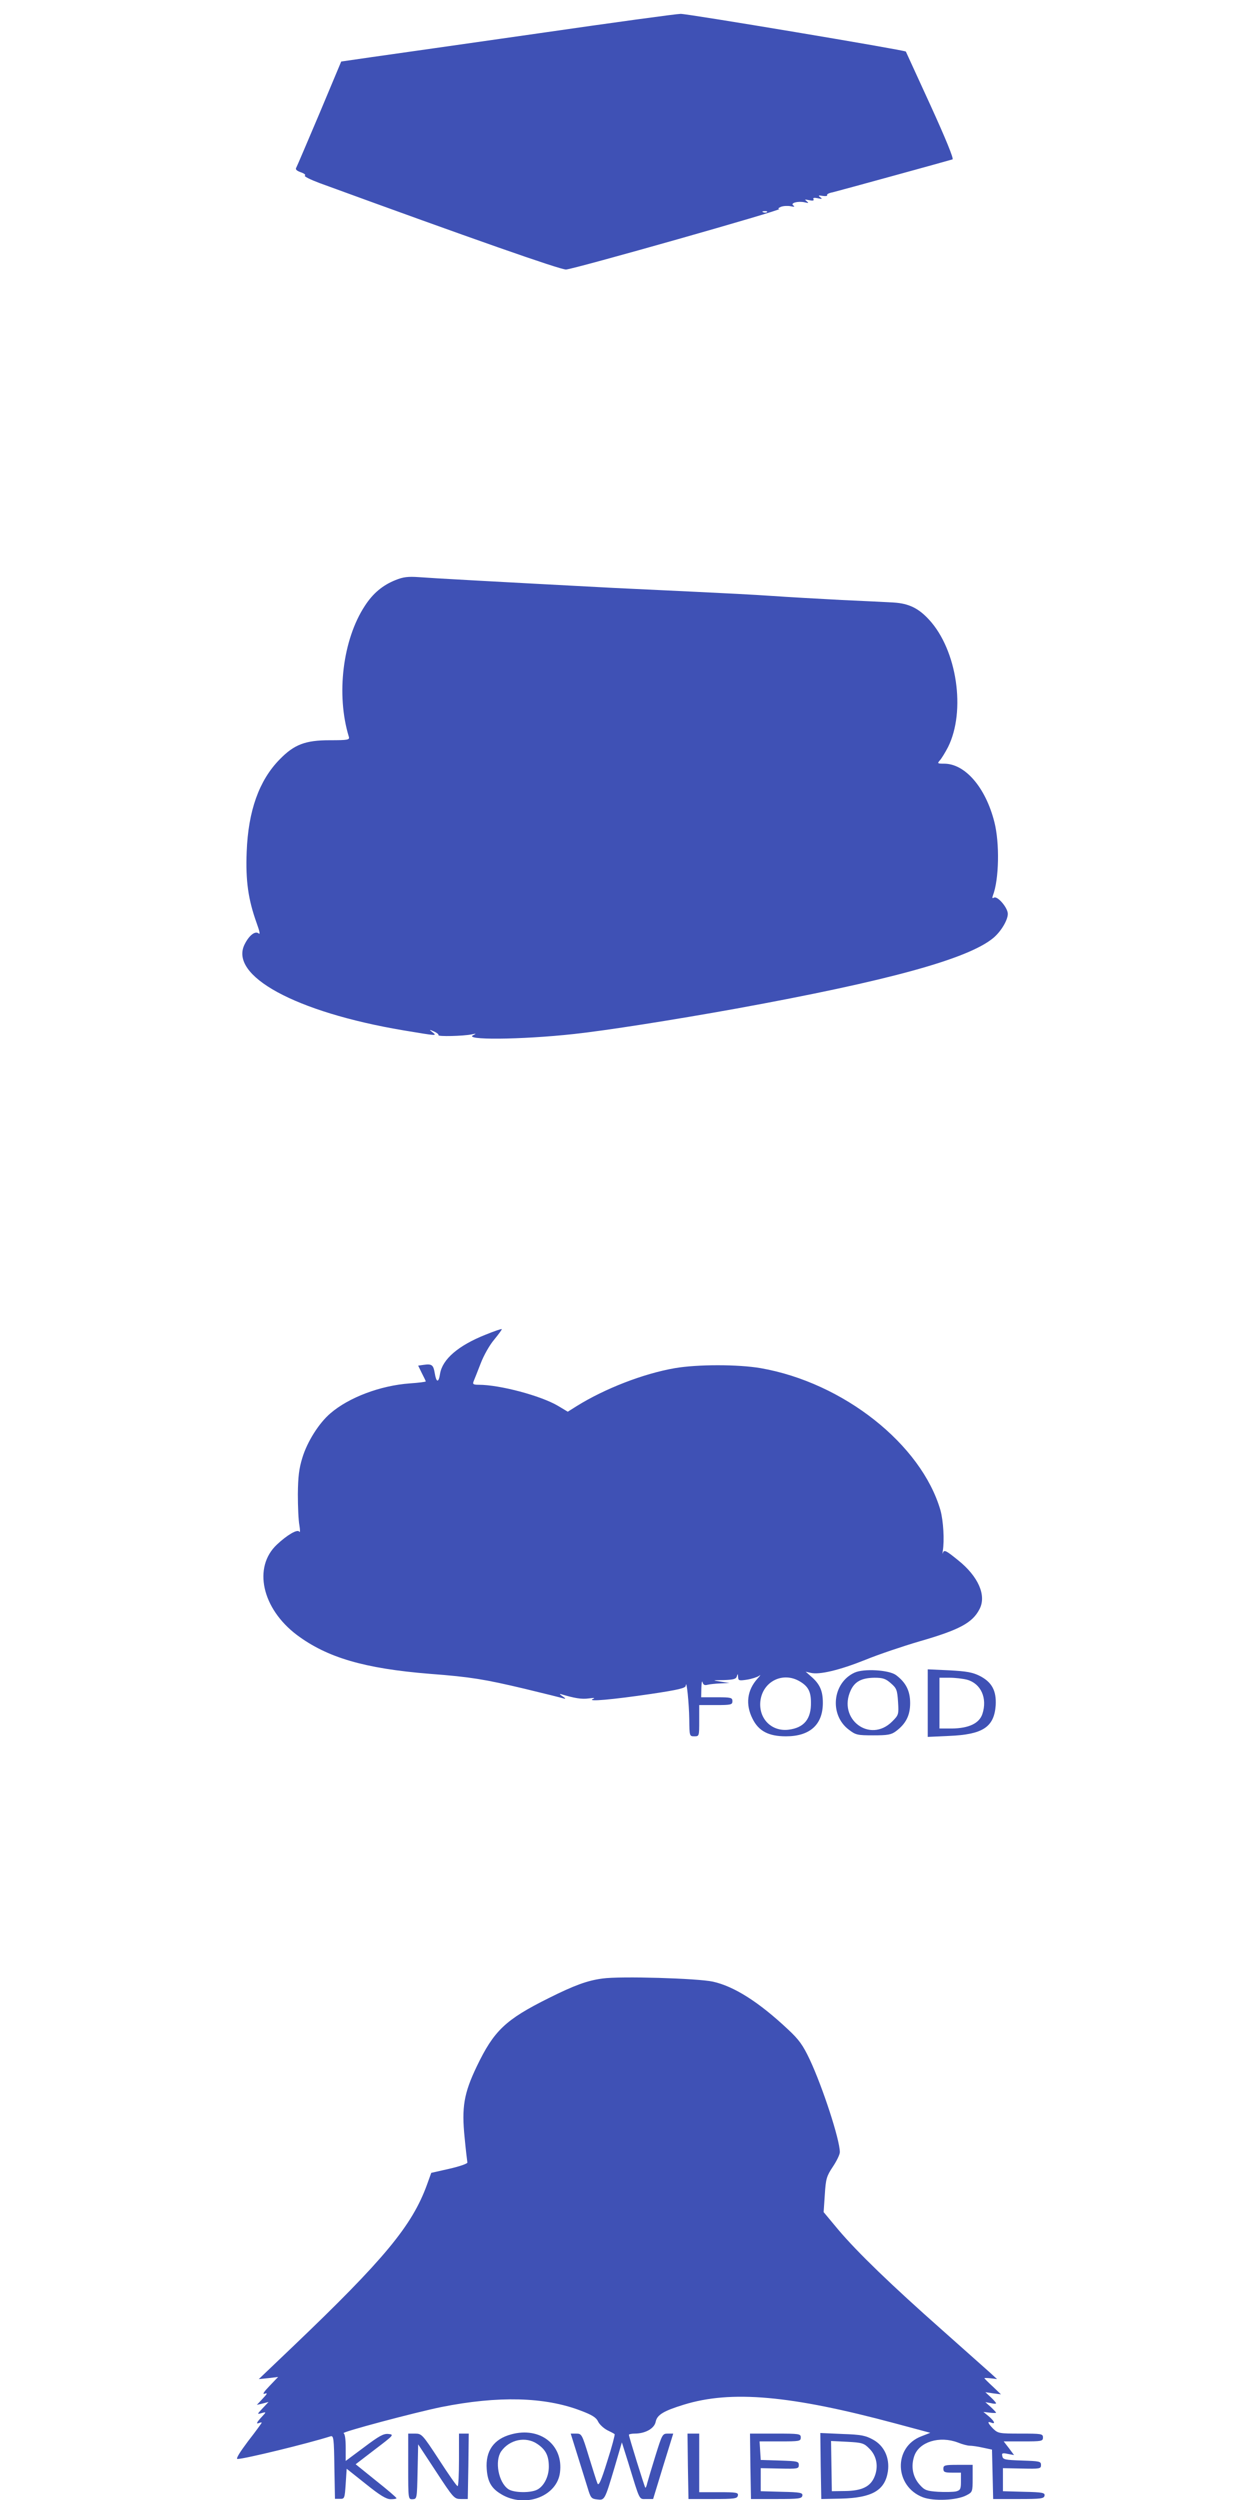
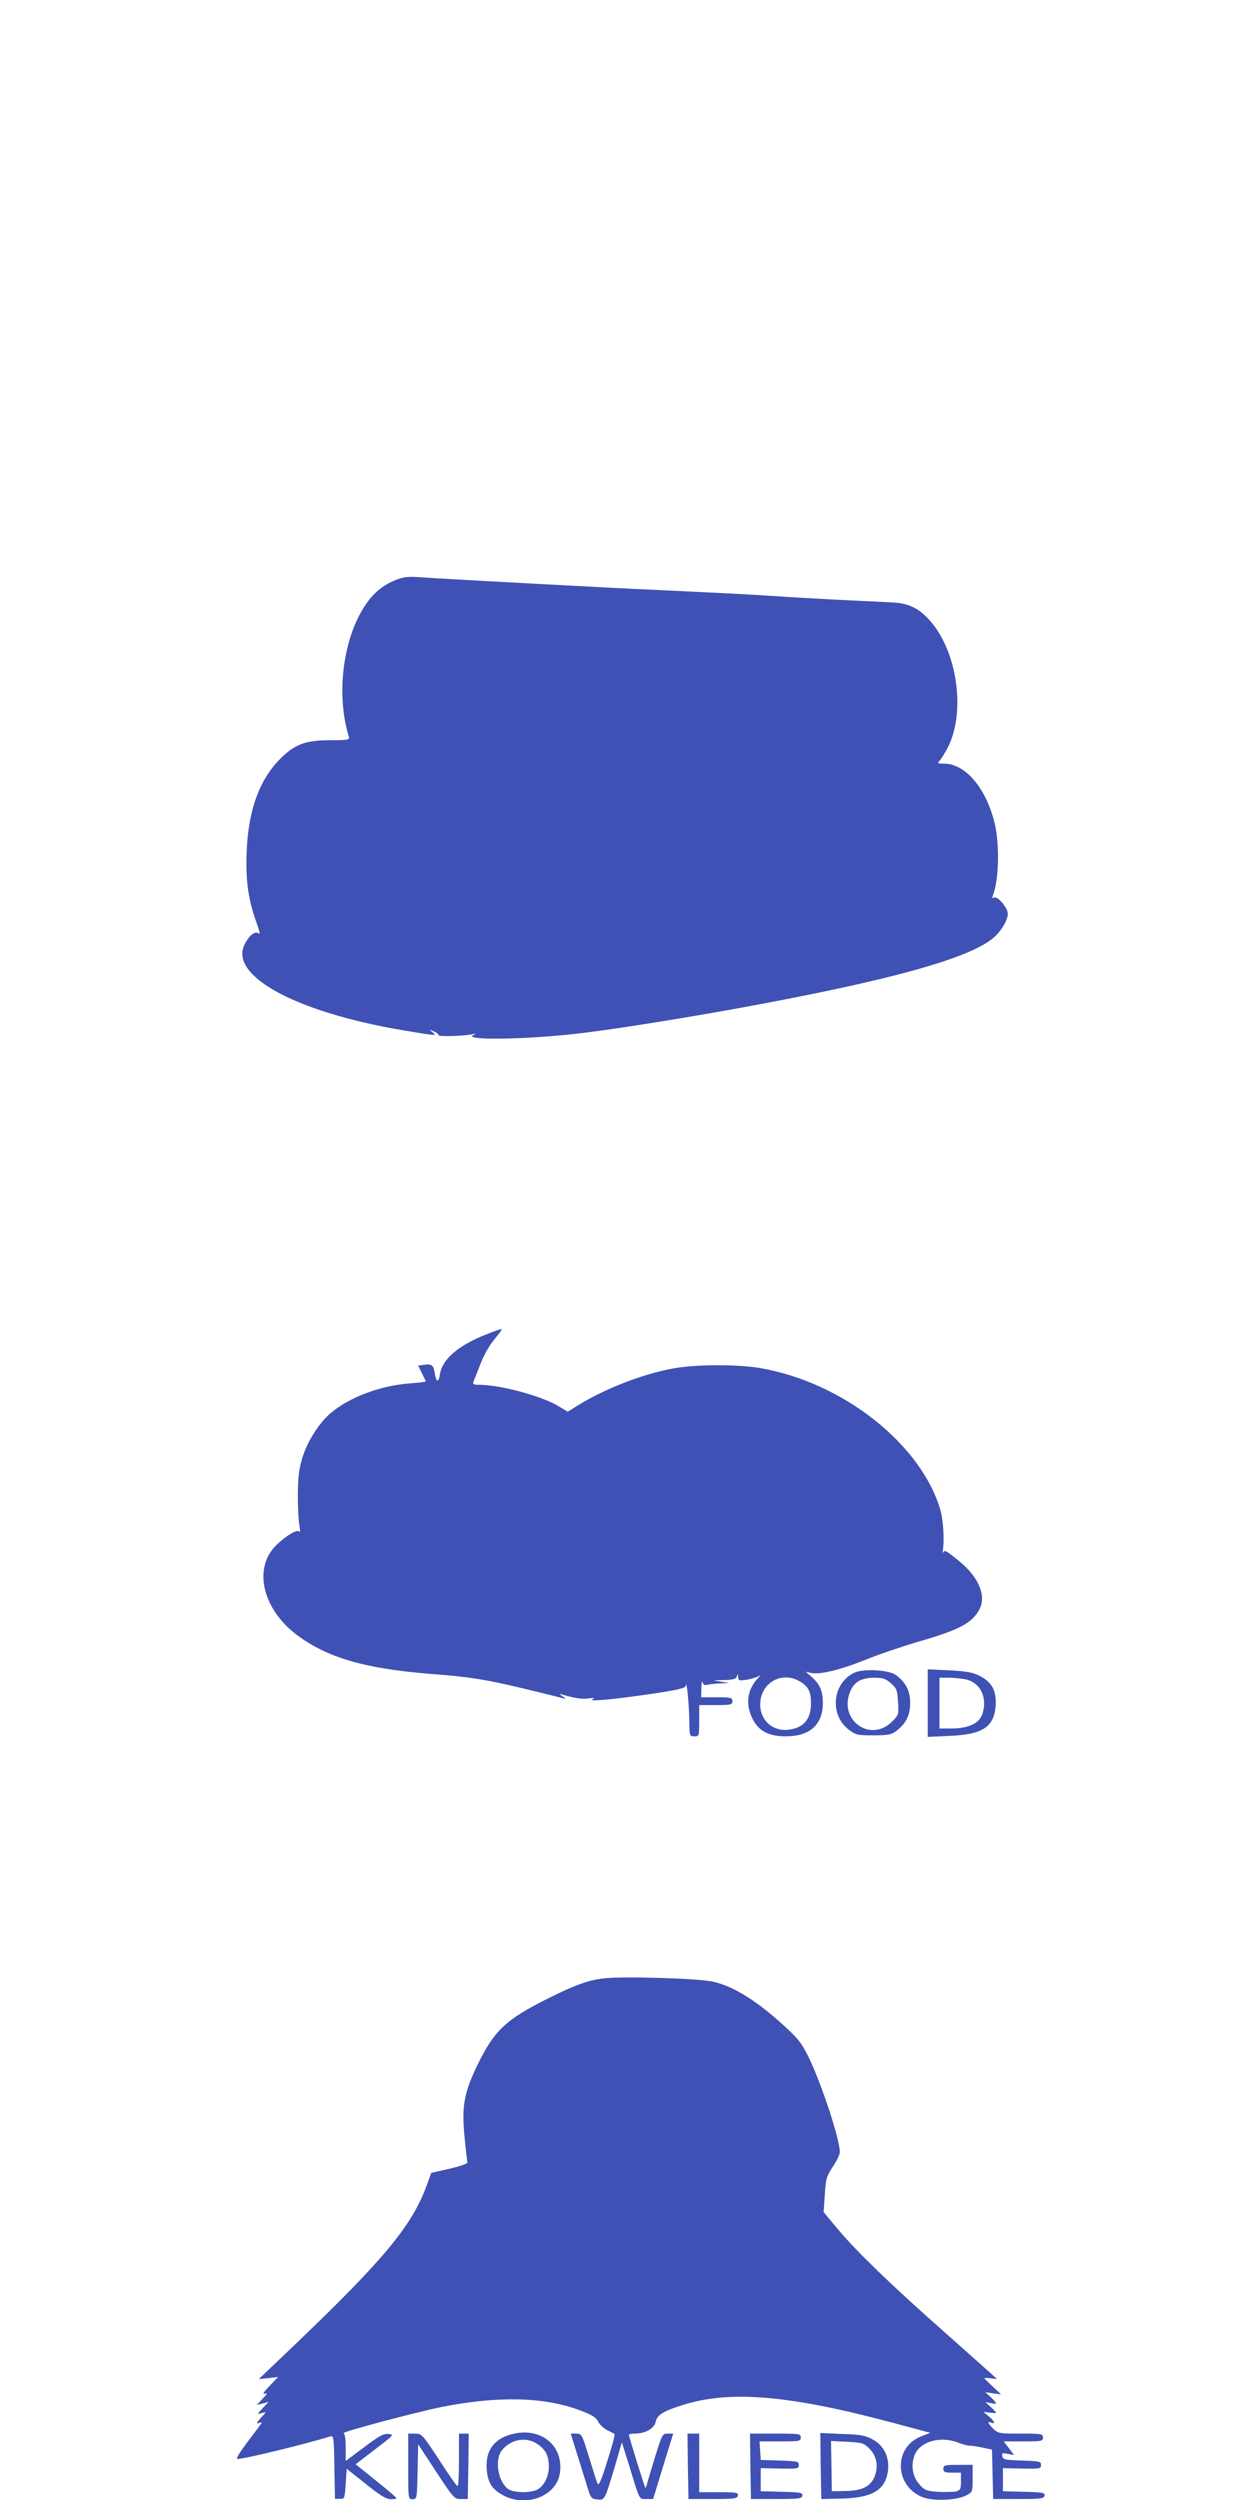
<svg xmlns="http://www.w3.org/2000/svg" version="1.0" width="640pt" height="1280pt" viewBox="0 0 640 1280" preserveAspectRatio="xMidYMid meet">
  <g transform="translate(0,1280) scale(0.1,-0.1)" fill="#3f51b5" stroke="none">
-     <path d="M2755 12629 c-379 -54 -762 -109 -849 -121 l-159 -23 -111 -265 c-62 -146 -115 -271 -119 -278 -6 -9 1 -16 23 -24 18 -6 27 -14 21 -17 -6 -4 29 -21 77 -39 780 -285 1228 -442 1260 -442 37 1 1120 308 1092 310 -9 1 -5 5 8 11 13 5 36 6 50 3 19 -4 23 -3 14 4 -18 12 23 24 58 16 21 -5 22 -4 10 6 -12 9 -10 10 13 5 19 -4 26 -2 22 5 -4 7 3 9 22 5 22 -5 25 -4 13 5 -12 9 -10 11 12 7 15 -2 25 -1 23 4 -3 4 9 11 27 14 33 8 593 162 615 169 7 3 -35 106 -113 277 -68 149 -125 273 -126 275 -8 8 -1119 194 -1153 193 -22 0 -350 -45 -730 -100z m1172 -915 c-3 -3 -12 -4 -19 -1 -8 3 -5 6 6 6 11 1 17 -2 13 -5z" />
    <path d="M2025 9830 c-65 -26 -115 -67 -157 -132 -113 -172 -148 -454 -82 -670 5 -16 -4 -18 -98 -18 -125 0 -182 -22 -256 -98 -106 -108 -161 -264 -169 -473 -6 -149 8 -245 51 -365 16 -44 19 -61 10 -53 -17 14 -48 -9 -71 -55 -83 -161 260 -348 810 -441 174 -29 177 -30 151 -10 -18 14 -17 15 8 4 15 -7 25 -15 23 -19 -5 -8 127 -5 170 4 22 5 25 4 10 -3 -62 -27 241 -25 515 5 165 18 503 71 830 130 779 142 1185 254 1315 361 40 33 75 92 75 124 0 32 -54 94 -71 83 -9 -5 -10 -2 -5 12 31 81 35 267 7 376 -45 177 -150 298 -257 298 -35 0 -36 1 -21 18 8 9 27 40 41 67 92 185 46 497 -97 652 -54 59 -104 83 -180 88 -34 2 -154 8 -267 13 -113 6 -275 15 -360 21 -85 6 -261 15 -390 21 -129 6 -318 15 -420 20 -607 32 -933 50 -995 55 -55 4 -81 1 -120 -15z" />
    <path d="M2485 5966 c-138 -55 -220 -125 -232 -200 -7 -47 -19 -46 -27 3 -7 43 -15 49 -57 43 l-28 -4 19 -39 c11 -21 20 -40 20 -42 0 -2 -37 -7 -82 -10 -151 -11 -312 -72 -406 -153 -58 -49 -119 -145 -144 -228 -17 -55 -22 -96 -23 -186 0 -63 3 -135 8 -160 4 -25 4 -39 -1 -32 -9 14 -62 -17 -114 -66 -124 -116 -77 -328 102 -463 155 -116 346 -172 680 -199 211 -16 281 -28 484 -76 104 -25 196 -48 205 -51 9 -2 5 3 -9 12 -14 9 -17 14 -8 11 70 -21 106 -27 142 -22 29 4 35 3 21 -3 -32 -15 101 -3 298 26 141 21 177 30 178 42 4 39 17 -93 18 -171 1 -87 1 -88 26 -88 25 0 25 1 25 80 l0 80 85 0 c78 0 85 2 85 20 0 18 -7 20 -80 20 l-80 0 1 48 c1 26 3 39 6 29 4 -14 11 -17 26 -13 12 3 42 6 67 7 l45 2 -45 7 c-45 7 -45 7 17 8 49 2 62 5 66 20 4 14 5 13 6 -4 1 -19 5 -20 45 -14 25 4 53 13 63 20 10 8 6 1 -9 -15 -53 -59 -62 -132 -25 -205 31 -63 82 -90 171 -90 123 0 189 60 189 171 0 62 -15 97 -62 137 l-26 23 26 -6 c44 -11 148 14 278 66 68 28 193 70 278 95 205 59 272 95 308 165 37 70 -6 168 -110 251 -63 51 -71 55 -78 36 -2 -7 -2 -2 0 11 9 54 3 155 -12 209 -98 337 -497 653 -920 727 -116 20 -324 20 -440 0 -161 -28 -357 -104 -502 -194 l-46 -29 -50 30 c-88 52 -298 108 -406 108 -28 0 -32 3 -26 18 4 9 20 50 36 91 16 42 46 95 70 123 22 27 40 51 38 53 -2 2 -40 -11 -84 -29z m1612 -1776 c40 -24 55 -51 55 -105 2 -86 -35 -131 -114 -141 -87 -11 -154 56 -145 145 11 102 116 155 204 101z" />
    <path d="M4375 4236 c-113 -52 -130 -216 -29 -292 35 -27 44 -29 125 -29 73 0 92 3 116 21 51 38 73 81 73 144 0 63 -22 106 -73 144 -36 26 -165 34 -212 12z m187 -55 c29 -25 32 -35 36 -95 4 -64 3 -67 -30 -100 -114 -114 -281 13 -212 160 21 45 56 63 121 64 44 0 58 -5 85 -29z" />
    <path d="M4750 4080 l0 -173 108 5 c174 7 232 45 240 157 4 74 -19 118 -81 150 -38 19 -67 24 -157 29 l-110 5 0 -173z m201 120 c72 -20 105 -95 79 -175 -16 -49 -70 -74 -157 -75 l-63 0 0 130 0 130 53 0 c28 0 68 -5 88 -10z" />
    <path d="M3085 2670 c-77 -10 -145 -35 -275 -100 -223 -111 -281 -167 -369 -350 -66 -138 -78 -209 -62 -366 6 -64 13 -120 14 -126 1 -6 -40 -20 -92 -32 l-93 -21 -22 -61 c-76 -209 -218 -381 -686 -828 l-175 -167 50 5 49 6 -44 -46 c-29 -30 -38 -44 -25 -40 16 6 14 0 -10 -25 l-30 -32 30 7 30 8 -30 -32 c-30 -32 -30 -32 -5 -25 25 7 25 7 -5 -25 -20 -22 -24 -31 -12 -27 9 4 17 5 17 3 0 -2 -31 -45 -70 -95 -42 -56 -64 -91 -54 -91 35 0 356 78 476 116 16 5 18 -9 20 -158 l3 -162 25 0 c24 -1 25 2 30 77 l5 77 98 -78 c72 -58 105 -78 127 -78 17 0 30 2 30 5 0 4 -47 44 -105 90 l-104 84 99 76 c96 73 99 76 69 79 -25 3 -48 -10 -125 -68 l-94 -70 0 69 c0 41 -4 71 -11 73 -15 5 364 106 501 134 291 58 528 52 712 -18 59 -22 81 -36 90 -56 7 -15 28 -34 46 -44 19 -9 36 -18 39 -21 2 -3 -14 -65 -38 -139 -32 -103 -44 -128 -50 -113 -5 11 -24 73 -44 137 -35 115 -37 118 -65 118 l-28 0 35 -112 c19 -62 43 -137 52 -167 15 -50 19 -55 48 -58 39 -5 39 -5 89 162 l38 130 33 -105 c61 -199 54 -185 92 -185 l35 0 51 167 52 168 -28 0 c-27 0 -29 -4 -63 -113 -19 -61 -38 -125 -42 -140 -3 -15 -8 -26 -10 -24 -4 4 -84 261 -84 271 0 3 14 6 30 6 54 0 100 26 107 60 7 36 40 56 144 88 243 75 547 48 1083 -96 l179 -48 -46 -18 c-144 -55 -138 -256 8 -312 55 -21 174 -16 223 10 31 16 32 18 32 86 l0 70 -75 0 c-68 0 -75 -2 -75 -20 0 -17 7 -20 45 -20 l45 0 0 -45 c0 -39 -3 -45 -25 -51 -14 -3 -55 -4 -92 -2 -59 4 -69 8 -94 36 -36 40 -46 94 -28 147 25 73 130 105 224 69 22 -9 49 -16 60 -16 11 0 41 -4 67 -10 l47 -10 3 -126 3 -127 130 0 c115 0 130 2 133 17 3 15 -9 18 -105 20 l-108 3 0 59 0 59 98 -2 c91 -2 97 -1 97 18 0 19 -7 20 -97 23 -87 3 -98 5 -101 22 -4 16 0 18 28 12 l32 -6 -26 35 -27 35 100 0 c94 0 101 1 101 20 0 19 -7 20 -115 20 -109 0 -115 1 -140 25 -28 29 -32 40 -10 31 23 -9 18 6 -12 32 l-28 23 33 -4 c17 -2 32 -2 32 0 0 2 -12 15 -27 29 l-28 25 28 -5 c15 -4 27 -4 27 -1 0 3 -12 17 -27 31 l-28 26 40 -6 40 -5 -42 40 c-24 22 -43 41 -43 43 0 1 15 1 33 -1 l32 -4 -36 33 c-20 18 -130 116 -245 218 -260 230 -434 398 -532 514 l-75 90 6 89 c5 81 9 95 41 143 20 30 36 63 36 75 0 64 -88 333 -154 474 -35 74 -55 102 -112 155 -148 139 -275 220 -384 244 -77 17 -474 29 -565 16z" />
    <path d="M2617 336 c-89 -24 -132 -85 -125 -178 5 -70 27 -104 88 -136 120 -61 272 1 287 118 19 142 -102 237 -250 196z m134 -49 c43 -29 59 -60 59 -117 0 -54 -29 -106 -66 -120 -39 -15 -117 -12 -142 6 -50 35 -70 143 -36 193 43 61 126 78 185 38z" />
    <path d="M2090 171 c0 -168 0 -168 23 -167 22 1 22 4 25 141 l3 140 92 -140 c89 -136 93 -140 127 -140 l35 0 3 168 2 167 -25 0 -25 0 0 -135 c0 -74 -3 -135 -7 -134 -5 0 -47 61 -95 135 -85 130 -89 134 -123 134 l-35 0 0 -169z" />
    <path d="M3522 173 l3 -168 125 0 c111 0 125 2 128 18 3 15 -7 17 -97 17 l-101 0 0 150 0 150 -30 0 -30 0 2 -167z" />
    <path d="M3842 173 l3 -168 130 0 c115 0 130 2 133 17 3 15 -9 18 -105 20 l-108 3 0 59 0 59 98 -2 c91 -2 97 -1 97 18 0 19 -7 20 -97 23 l-98 3 -3 48 -3 47 105 0 c99 0 106 1 106 20 0 19 -7 20 -130 20 l-130 0 2 -167z" />
    <path d="M4202 174 l3 -169 100 2 c160 4 226 42 241 139 10 70 -19 132 -76 163 -38 21 -61 26 -157 29 l-113 5 2 -169z m249 89 c38 -37 48 -93 26 -145 -21 -50 -65 -71 -150 -72 l-68 -1 -2 129 -2 128 83 -4 c76 -4 86 -7 113 -35z" />
  </g>
</svg>